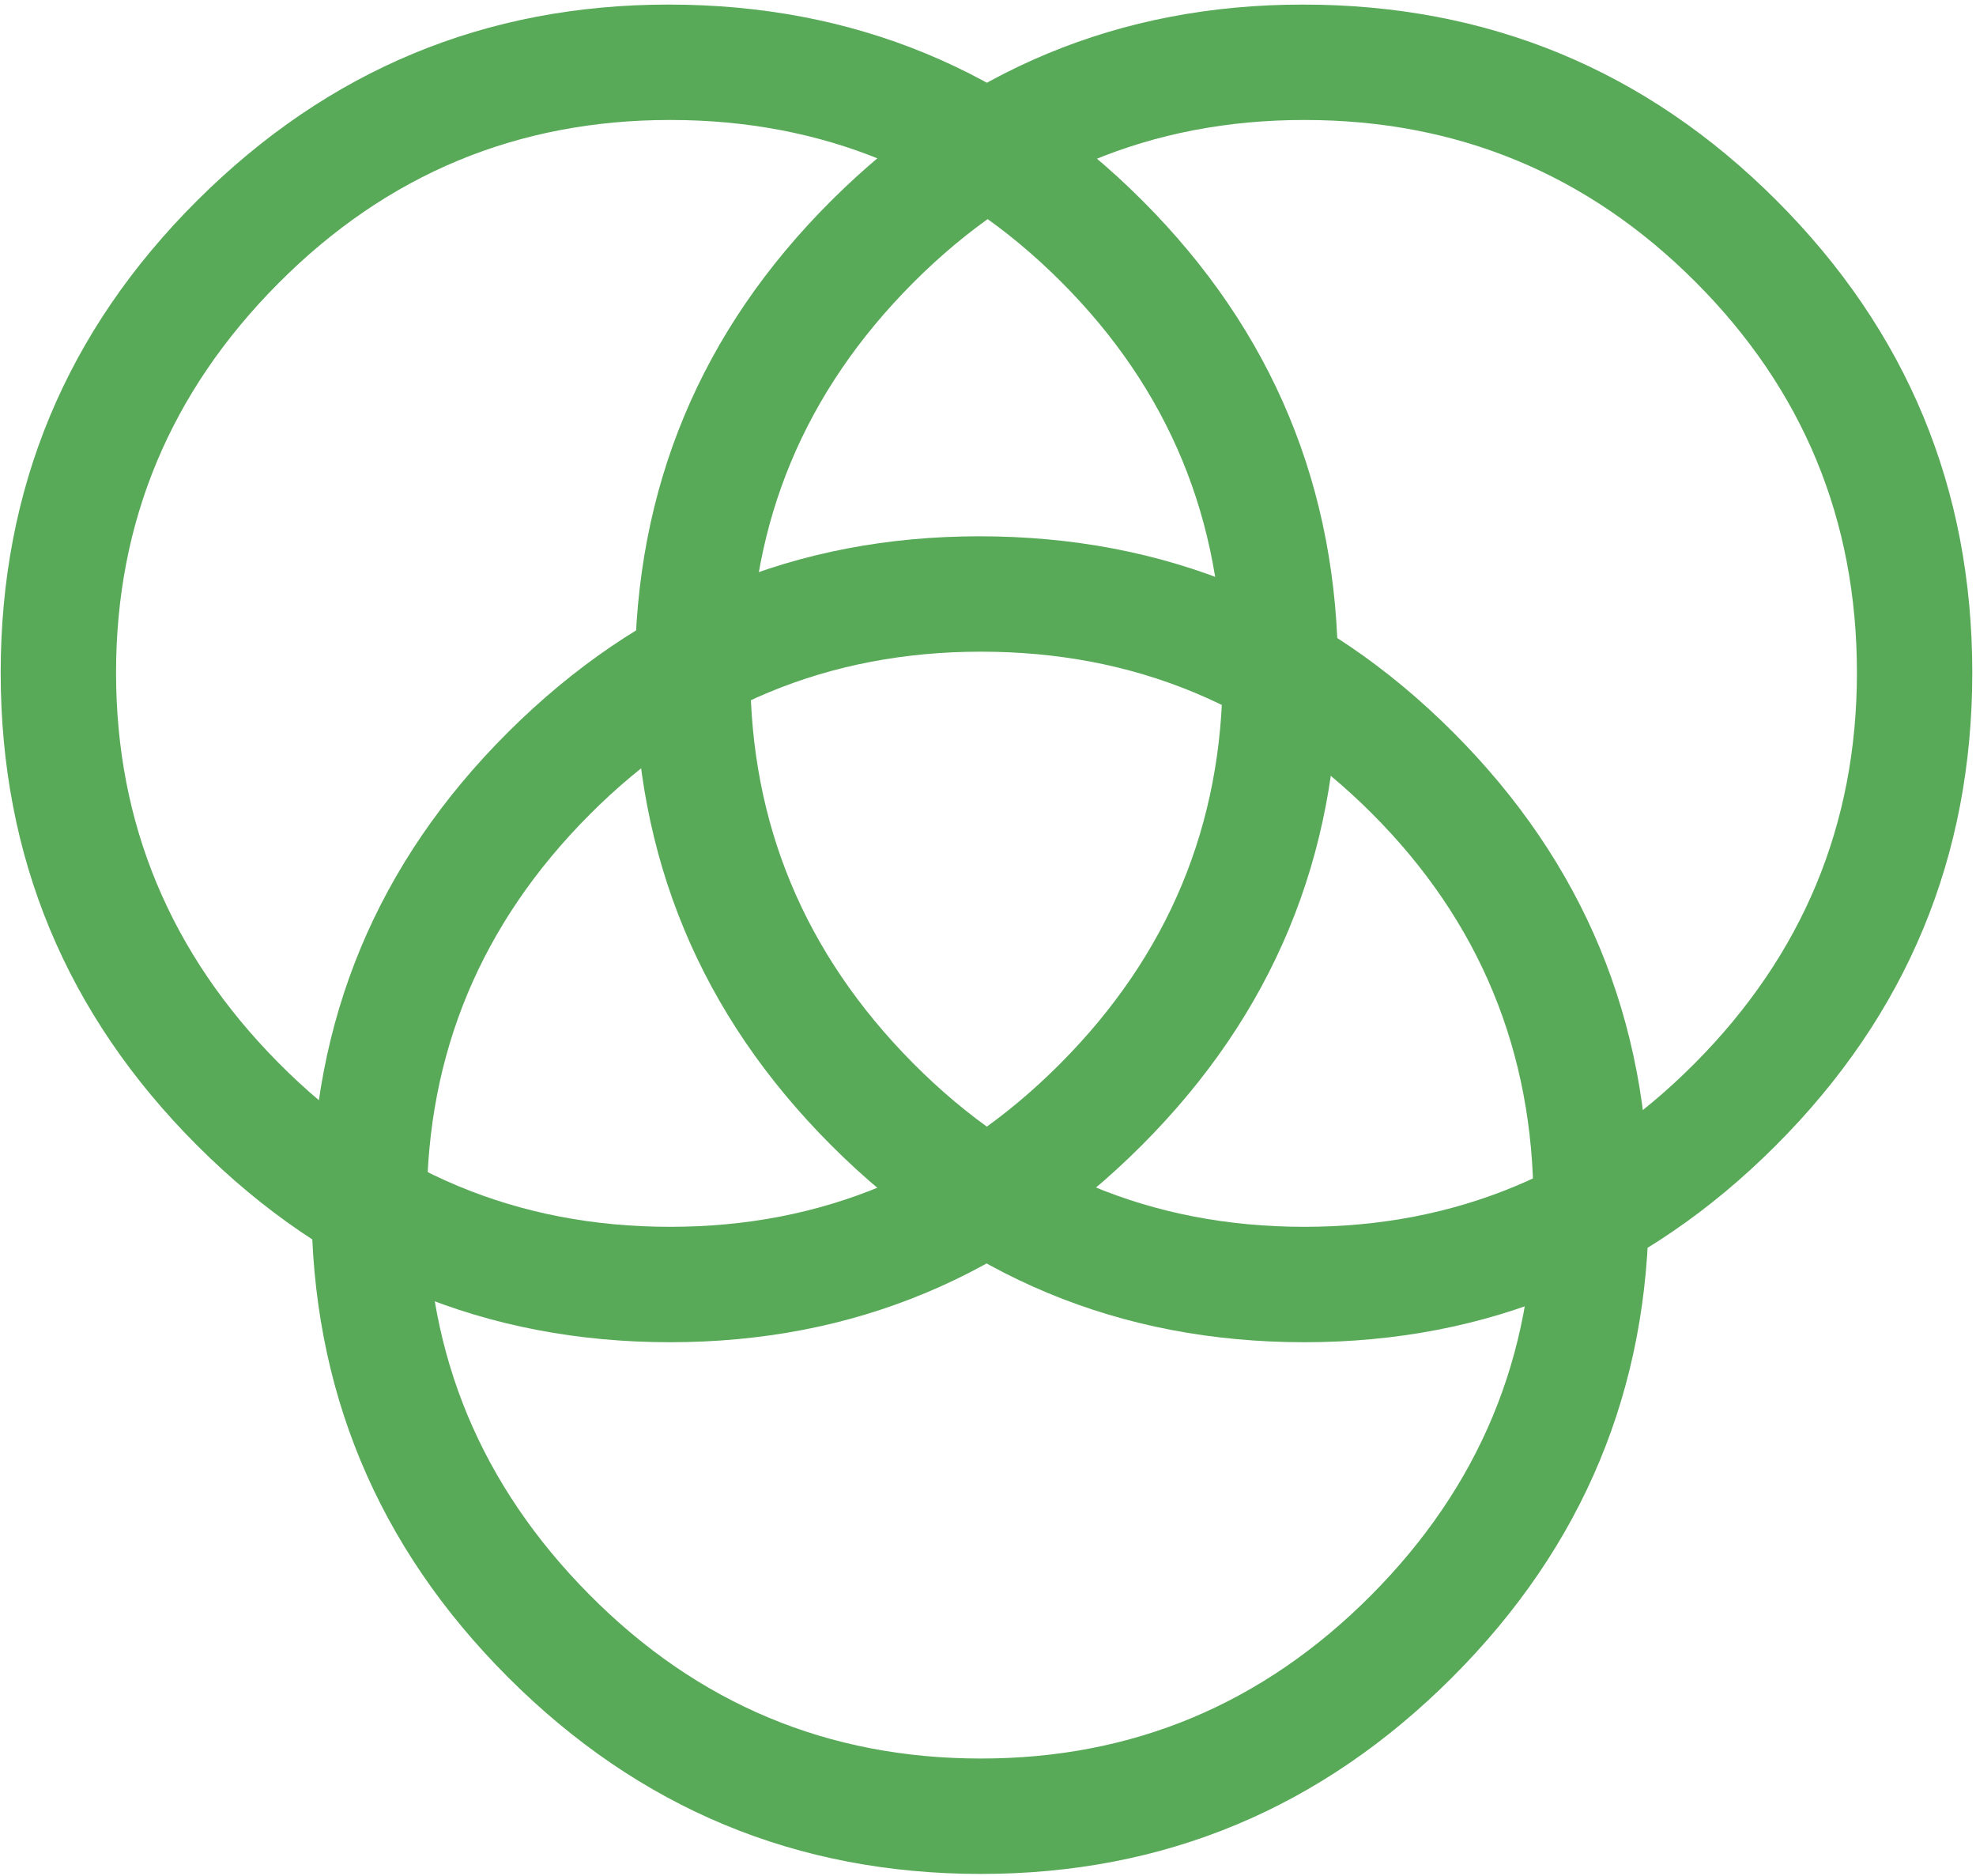
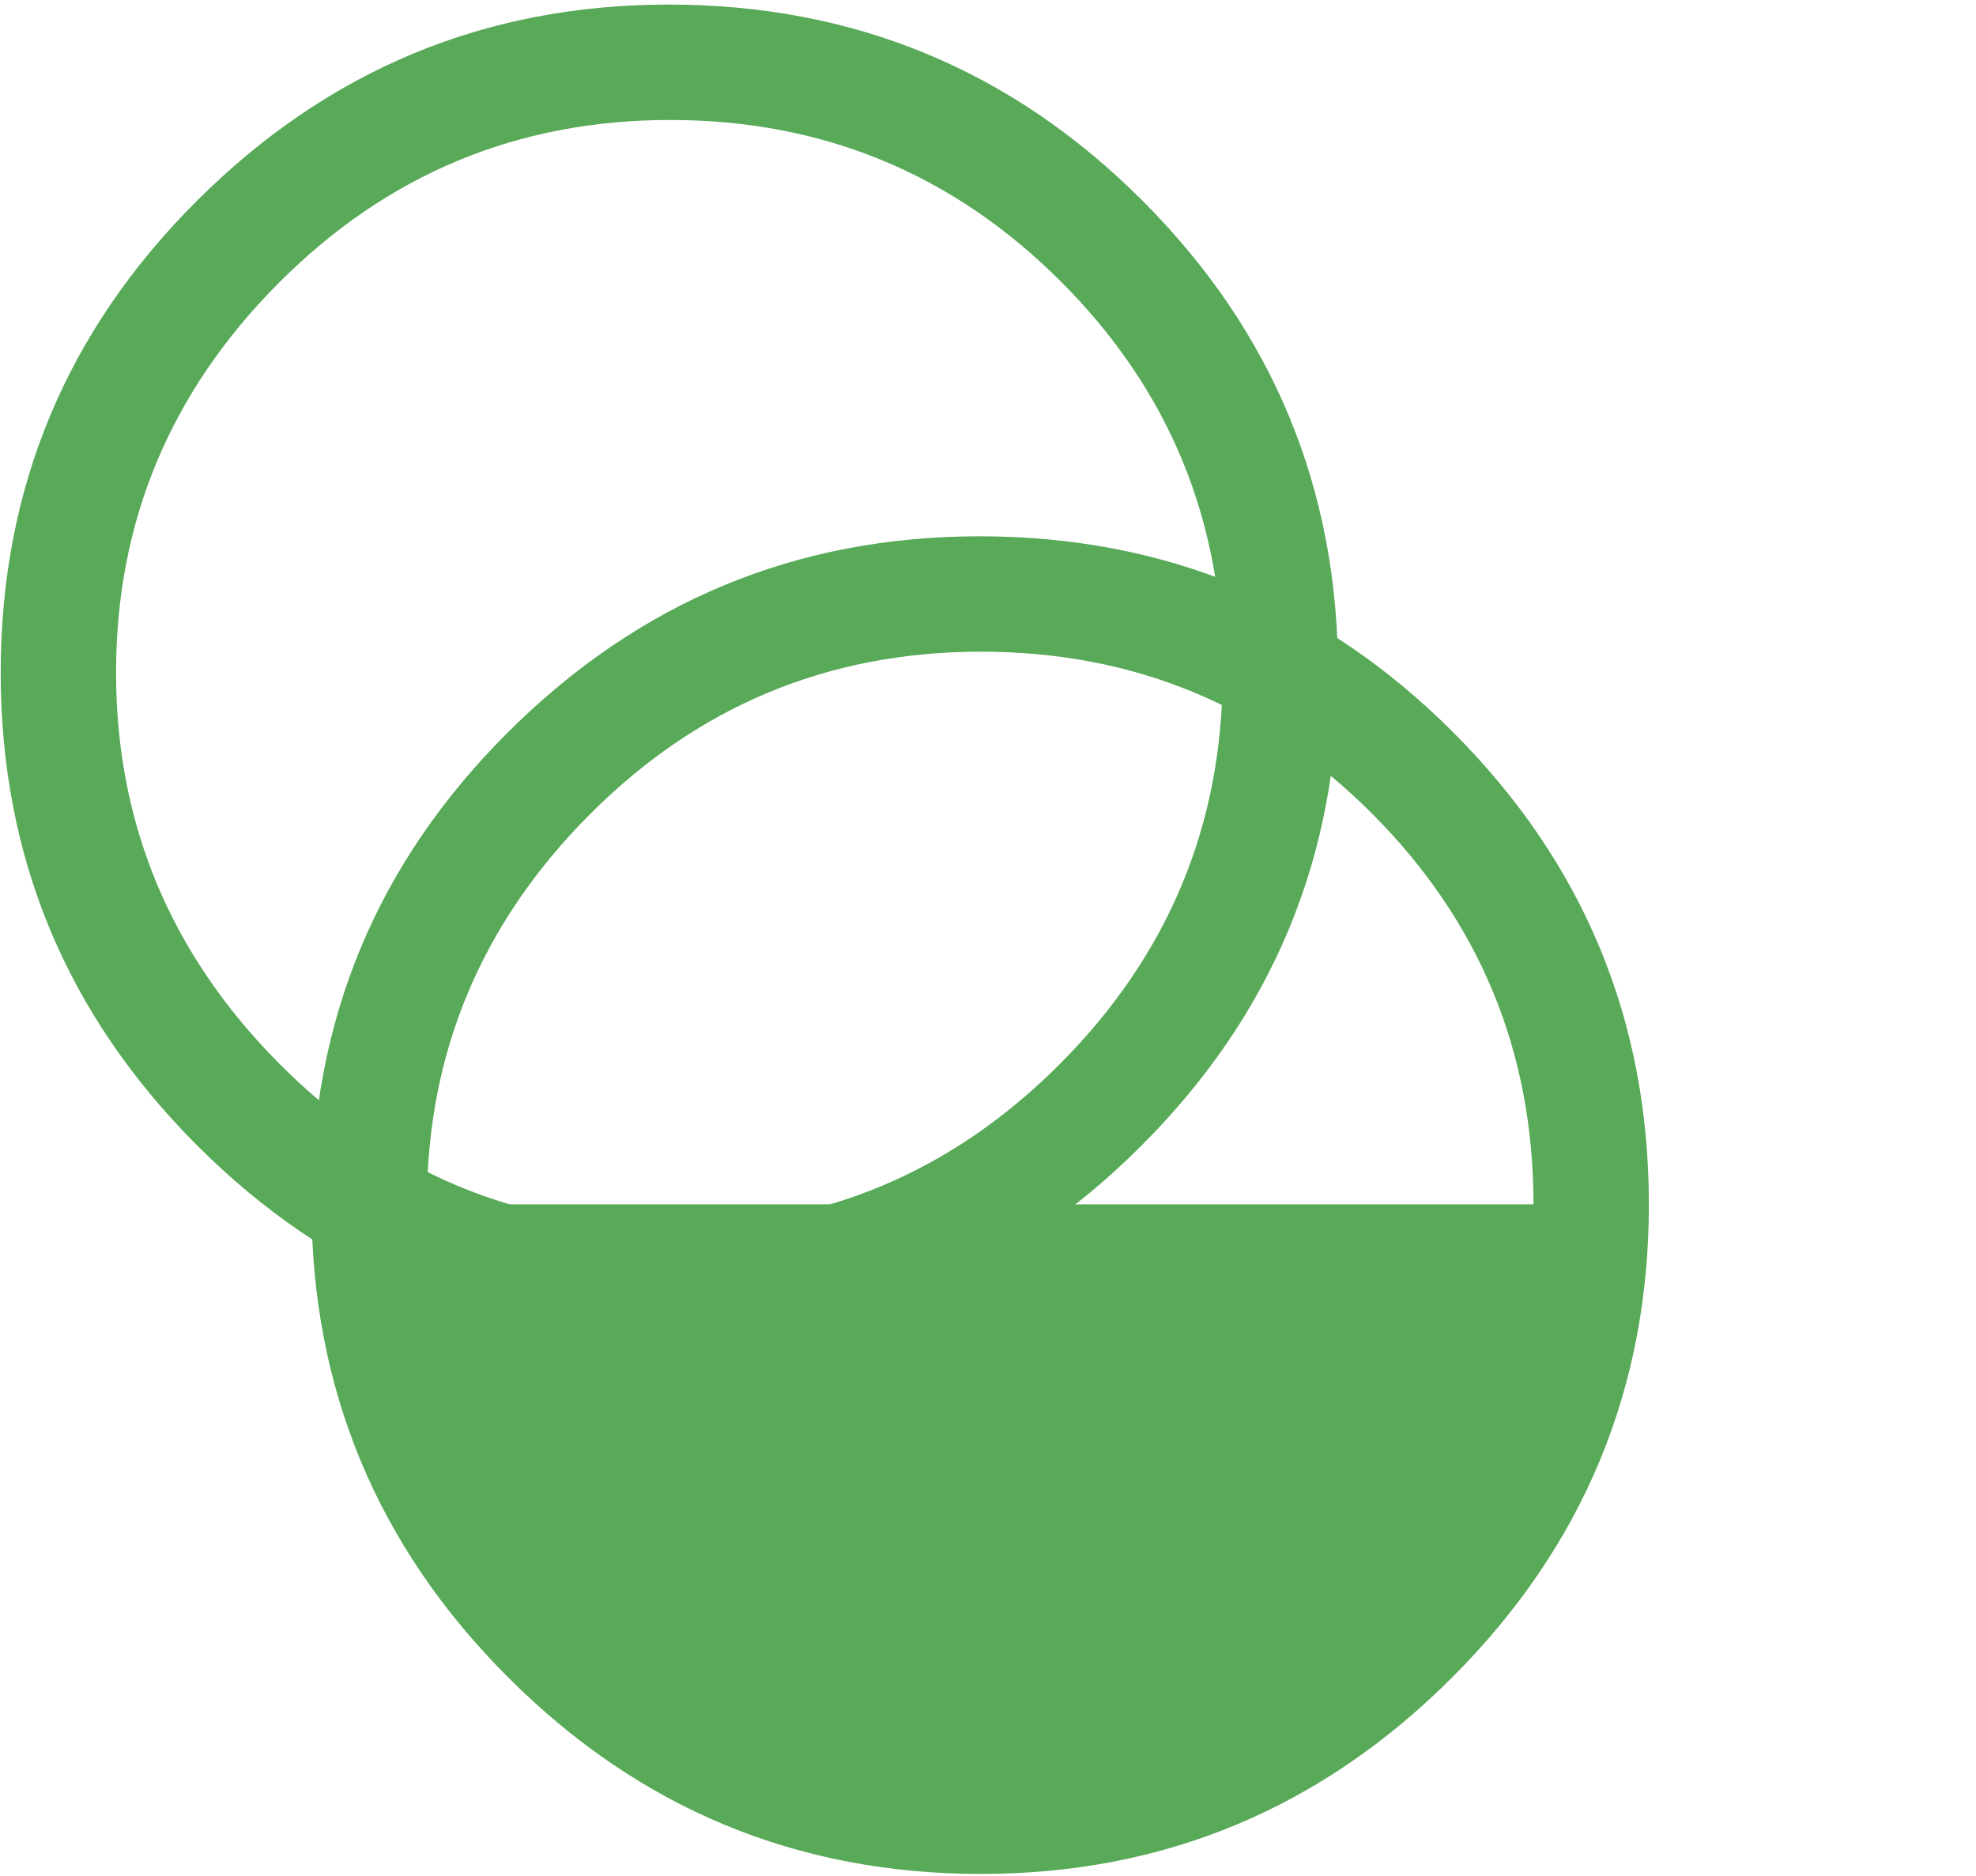
<svg xmlns="http://www.w3.org/2000/svg" width="2500" height="2373" viewBox="0 0 256 243" preserveAspectRatio="xMidYMid">
  <g fill="#58A958">
-     <path d="M213.62 156.001c0 23.865-8.491 44.285-25.47 61.262-16.98 16.981-37.337 25.469-61.065 25.469-23.865 0-44.285-8.488-61.262-25.469-16.981-16.977-25.47-37.397-25.47-61.262 0-23.863 8.489-44.251 25.47-61.164 16.977-16.914 37.332-25.37 61.065-25.37 23.994 0 44.447 8.456 61.361 25.37 16.914 16.913 25.37 37.301 25.37 61.164zm-14.948 0c0-19.796-6.981-36.679-20.945-50.643-13.963-13.963-30.846-20.946-50.642-20.946-19.8 0-36.714 7.05-50.741 21.143C62.313 119.65 55.3 136.467 55.3 156c0 19.538 7.013 36.384 21.044 50.544 14.027 14.16 30.942 21.24 50.74 21.24 19.667 0 36.514-7.047 50.545-21.142 14.028-14.093 21.043-30.976 21.043-50.642z" />
+     <path d="M213.62 156.001c0 23.865-8.491 44.285-25.47 61.262-16.98 16.981-37.337 25.469-61.065 25.469-23.865 0-44.285-8.488-61.262-25.469-16.981-16.977-25.47-37.397-25.47-61.262 0-23.863 8.489-44.251 25.47-61.164 16.977-16.914 37.332-25.37 61.065-25.37 23.994 0 44.447 8.456 61.361 25.37 16.914 16.913 25.37 37.301 25.37 61.164zm-14.948 0c0-19.796-6.981-36.679-20.945-50.643-13.963-13.963-30.846-20.946-50.642-20.946-19.8 0-36.714 7.05-50.741 21.143C62.313 119.65 55.3 136.467 55.3 156z" />
    <path d="M173.352 87.127c0 23.865-8.49 44.285-25.469 61.263-16.98 16.98-37.336 25.469-61.065 25.469-23.865 0-44.285-8.488-61.263-25.47C8.575 131.413.087 110.993.087 87.128c0-23.861 8.487-44.25 25.468-61.164C42.533 9.049 62.89.593 86.621.593c23.994 0 44.447 8.456 61.361 25.37 16.914 16.913 25.37 37.303 25.37 61.164zm-14.947 0c0-19.796-6.982-36.679-20.945-50.642C123.497 22.52 106.614 15.54 86.818 15.54c-19.8 0-36.713 7.049-50.74 21.141-14.033 14.096-21.045 30.912-21.045 50.446 0 19.538 7.012 36.384 21.044 50.544 14.028 14.161 30.942 21.24 50.74 21.24 19.667 0 36.514-7.045 50.545-21.142 14.028-14.092 21.043-30.975 21.043-50.642z" />
-     <path d="M255.52 87.127c0 23.865-8.489 44.285-25.466 61.263-16.982 16.98-37.338 25.469-61.067 25.469-23.864 0-44.284-8.488-61.262-25.47-16.982-16.977-25.47-37.397-25.47-61.262 0-23.861 8.488-44.25 25.47-61.164C124.703 9.049 145.057.593 168.79.593c23.994 0 44.447 8.456 61.362 25.37 16.913 16.913 25.369 37.303 25.369 61.164zm-14.945 0c0-19.796-6.982-36.679-20.947-50.642-13.962-13.964-30.845-20.945-50.64-20.945-19.8 0-36.714 7.049-50.742 21.141-14.031 14.096-21.043 30.912-21.043 50.446 0 19.538 7.012 36.384 21.043 50.544 14.028 14.161 30.942 21.24 50.741 21.24 19.666 0 36.513-7.045 50.543-21.142 14.028-14.092 21.045-30.975 21.045-50.642z" />
  </g>
</svg>